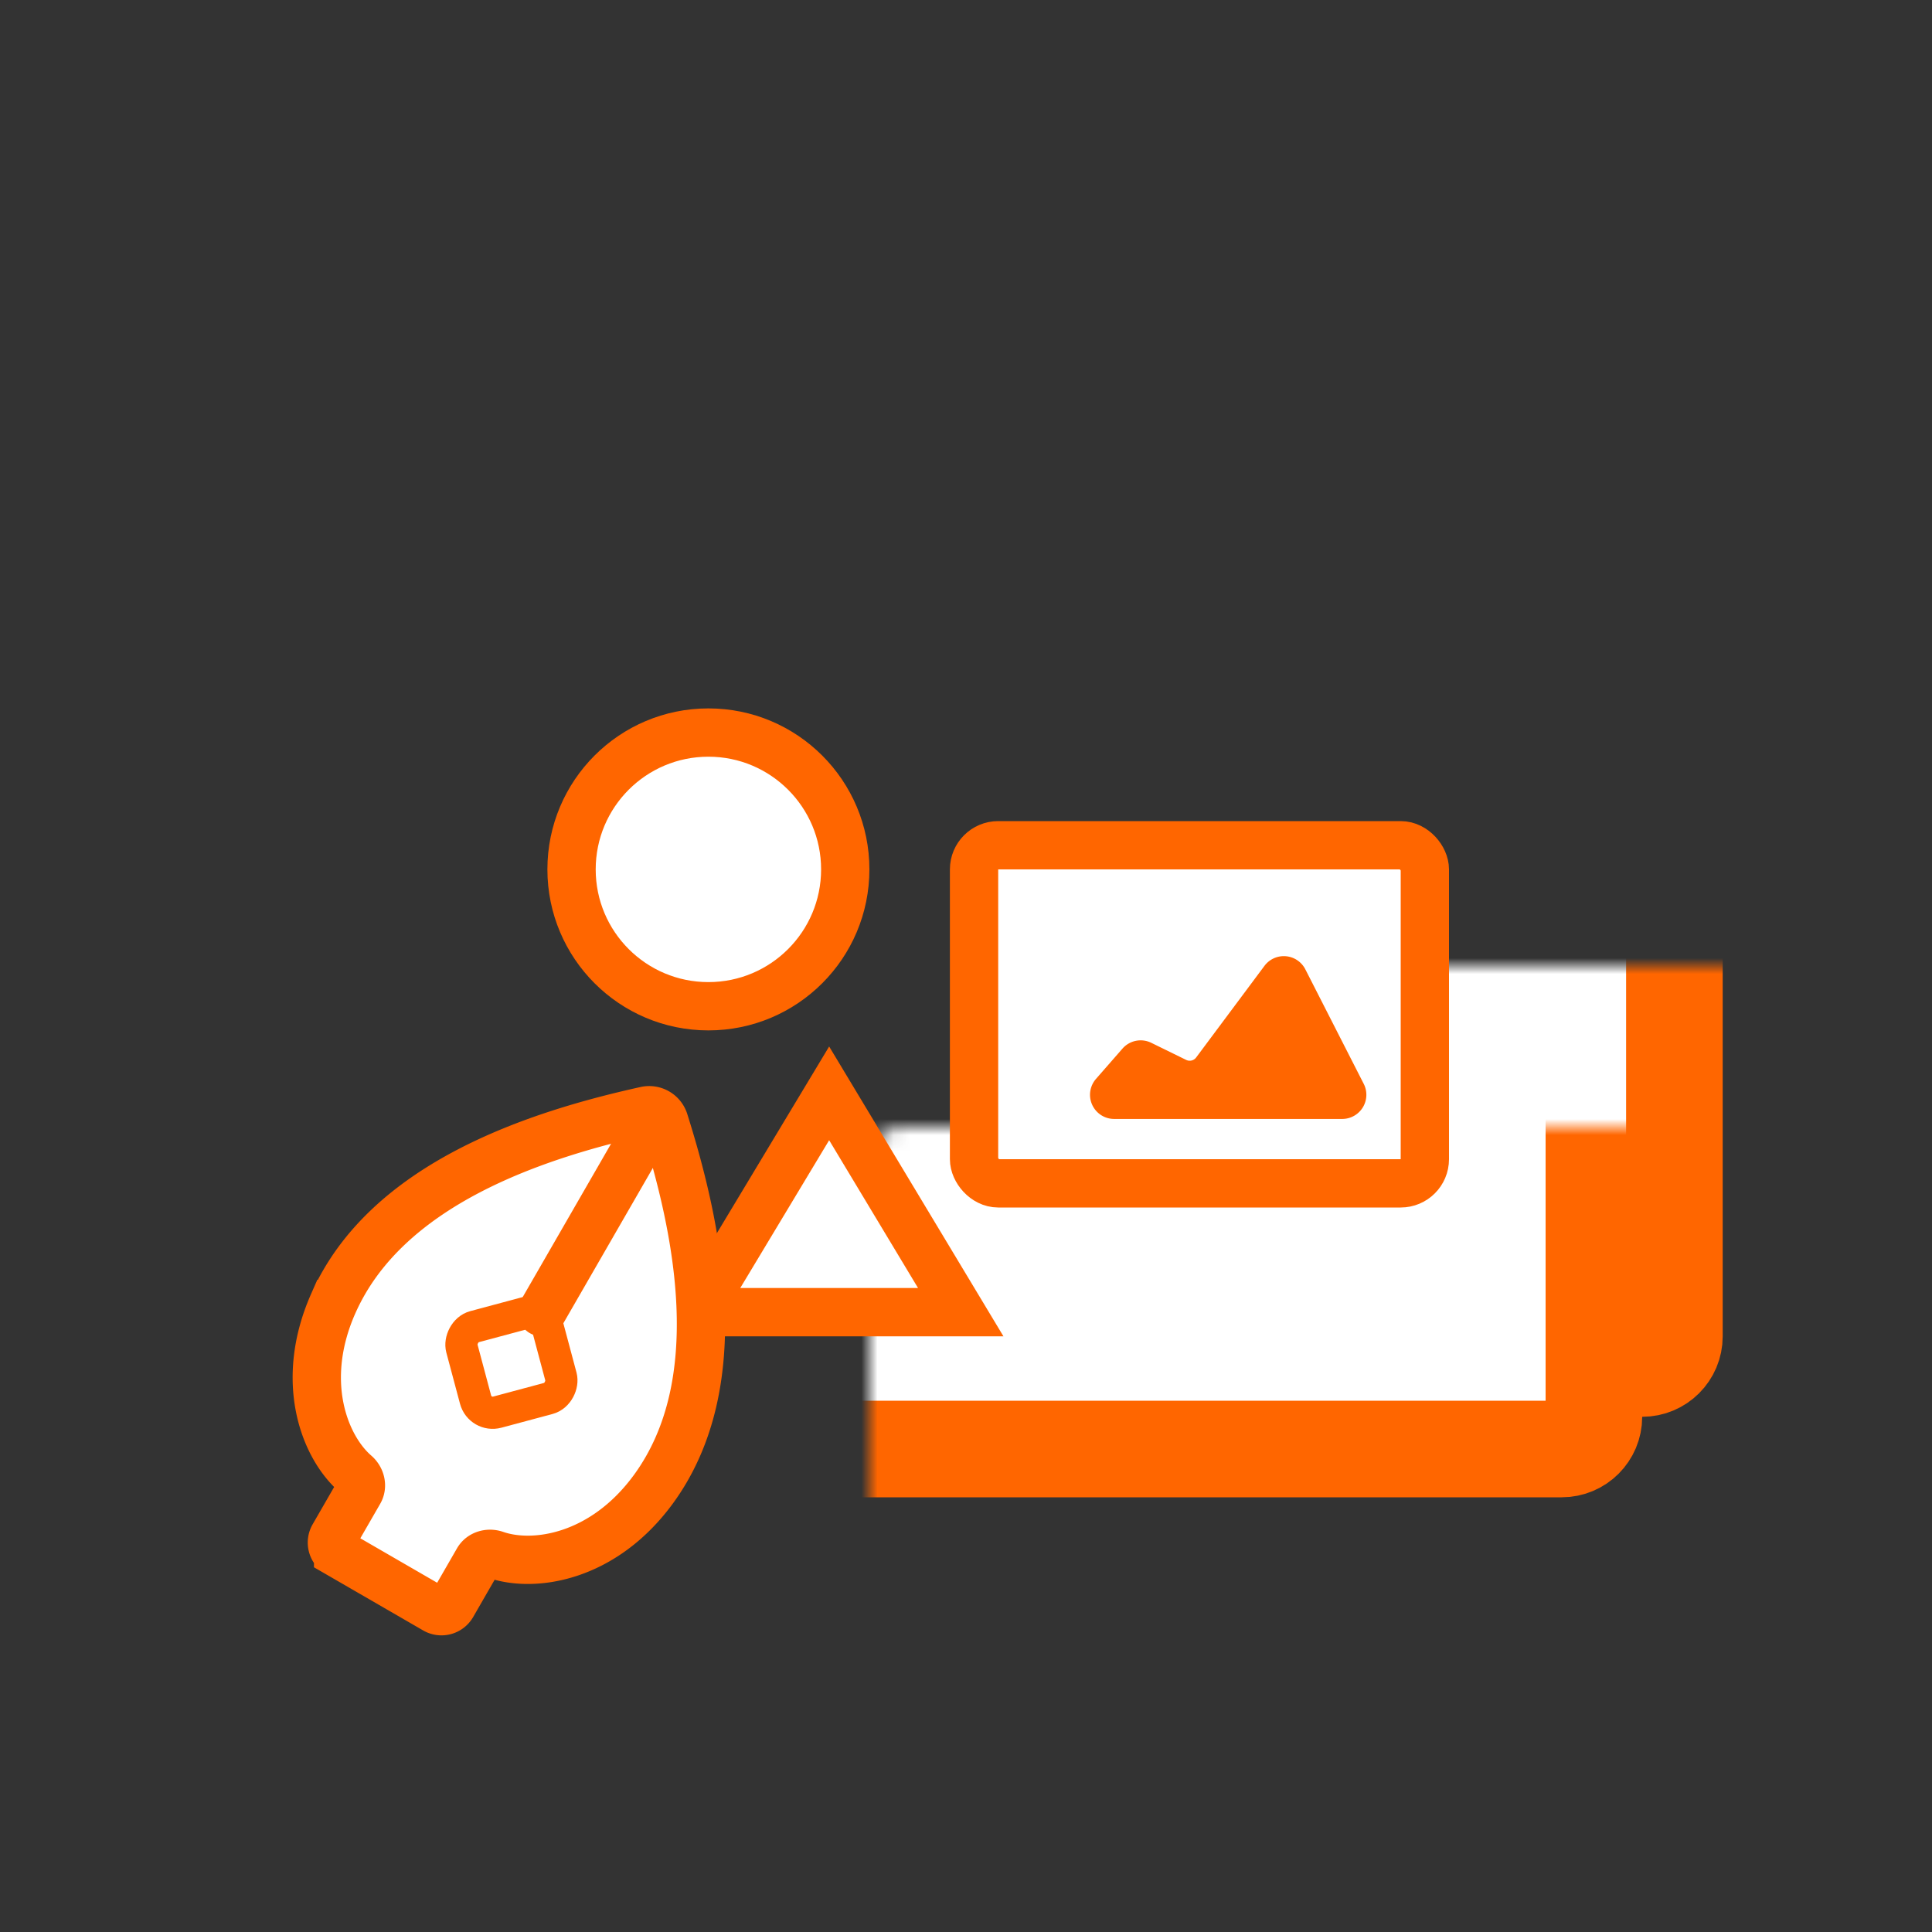
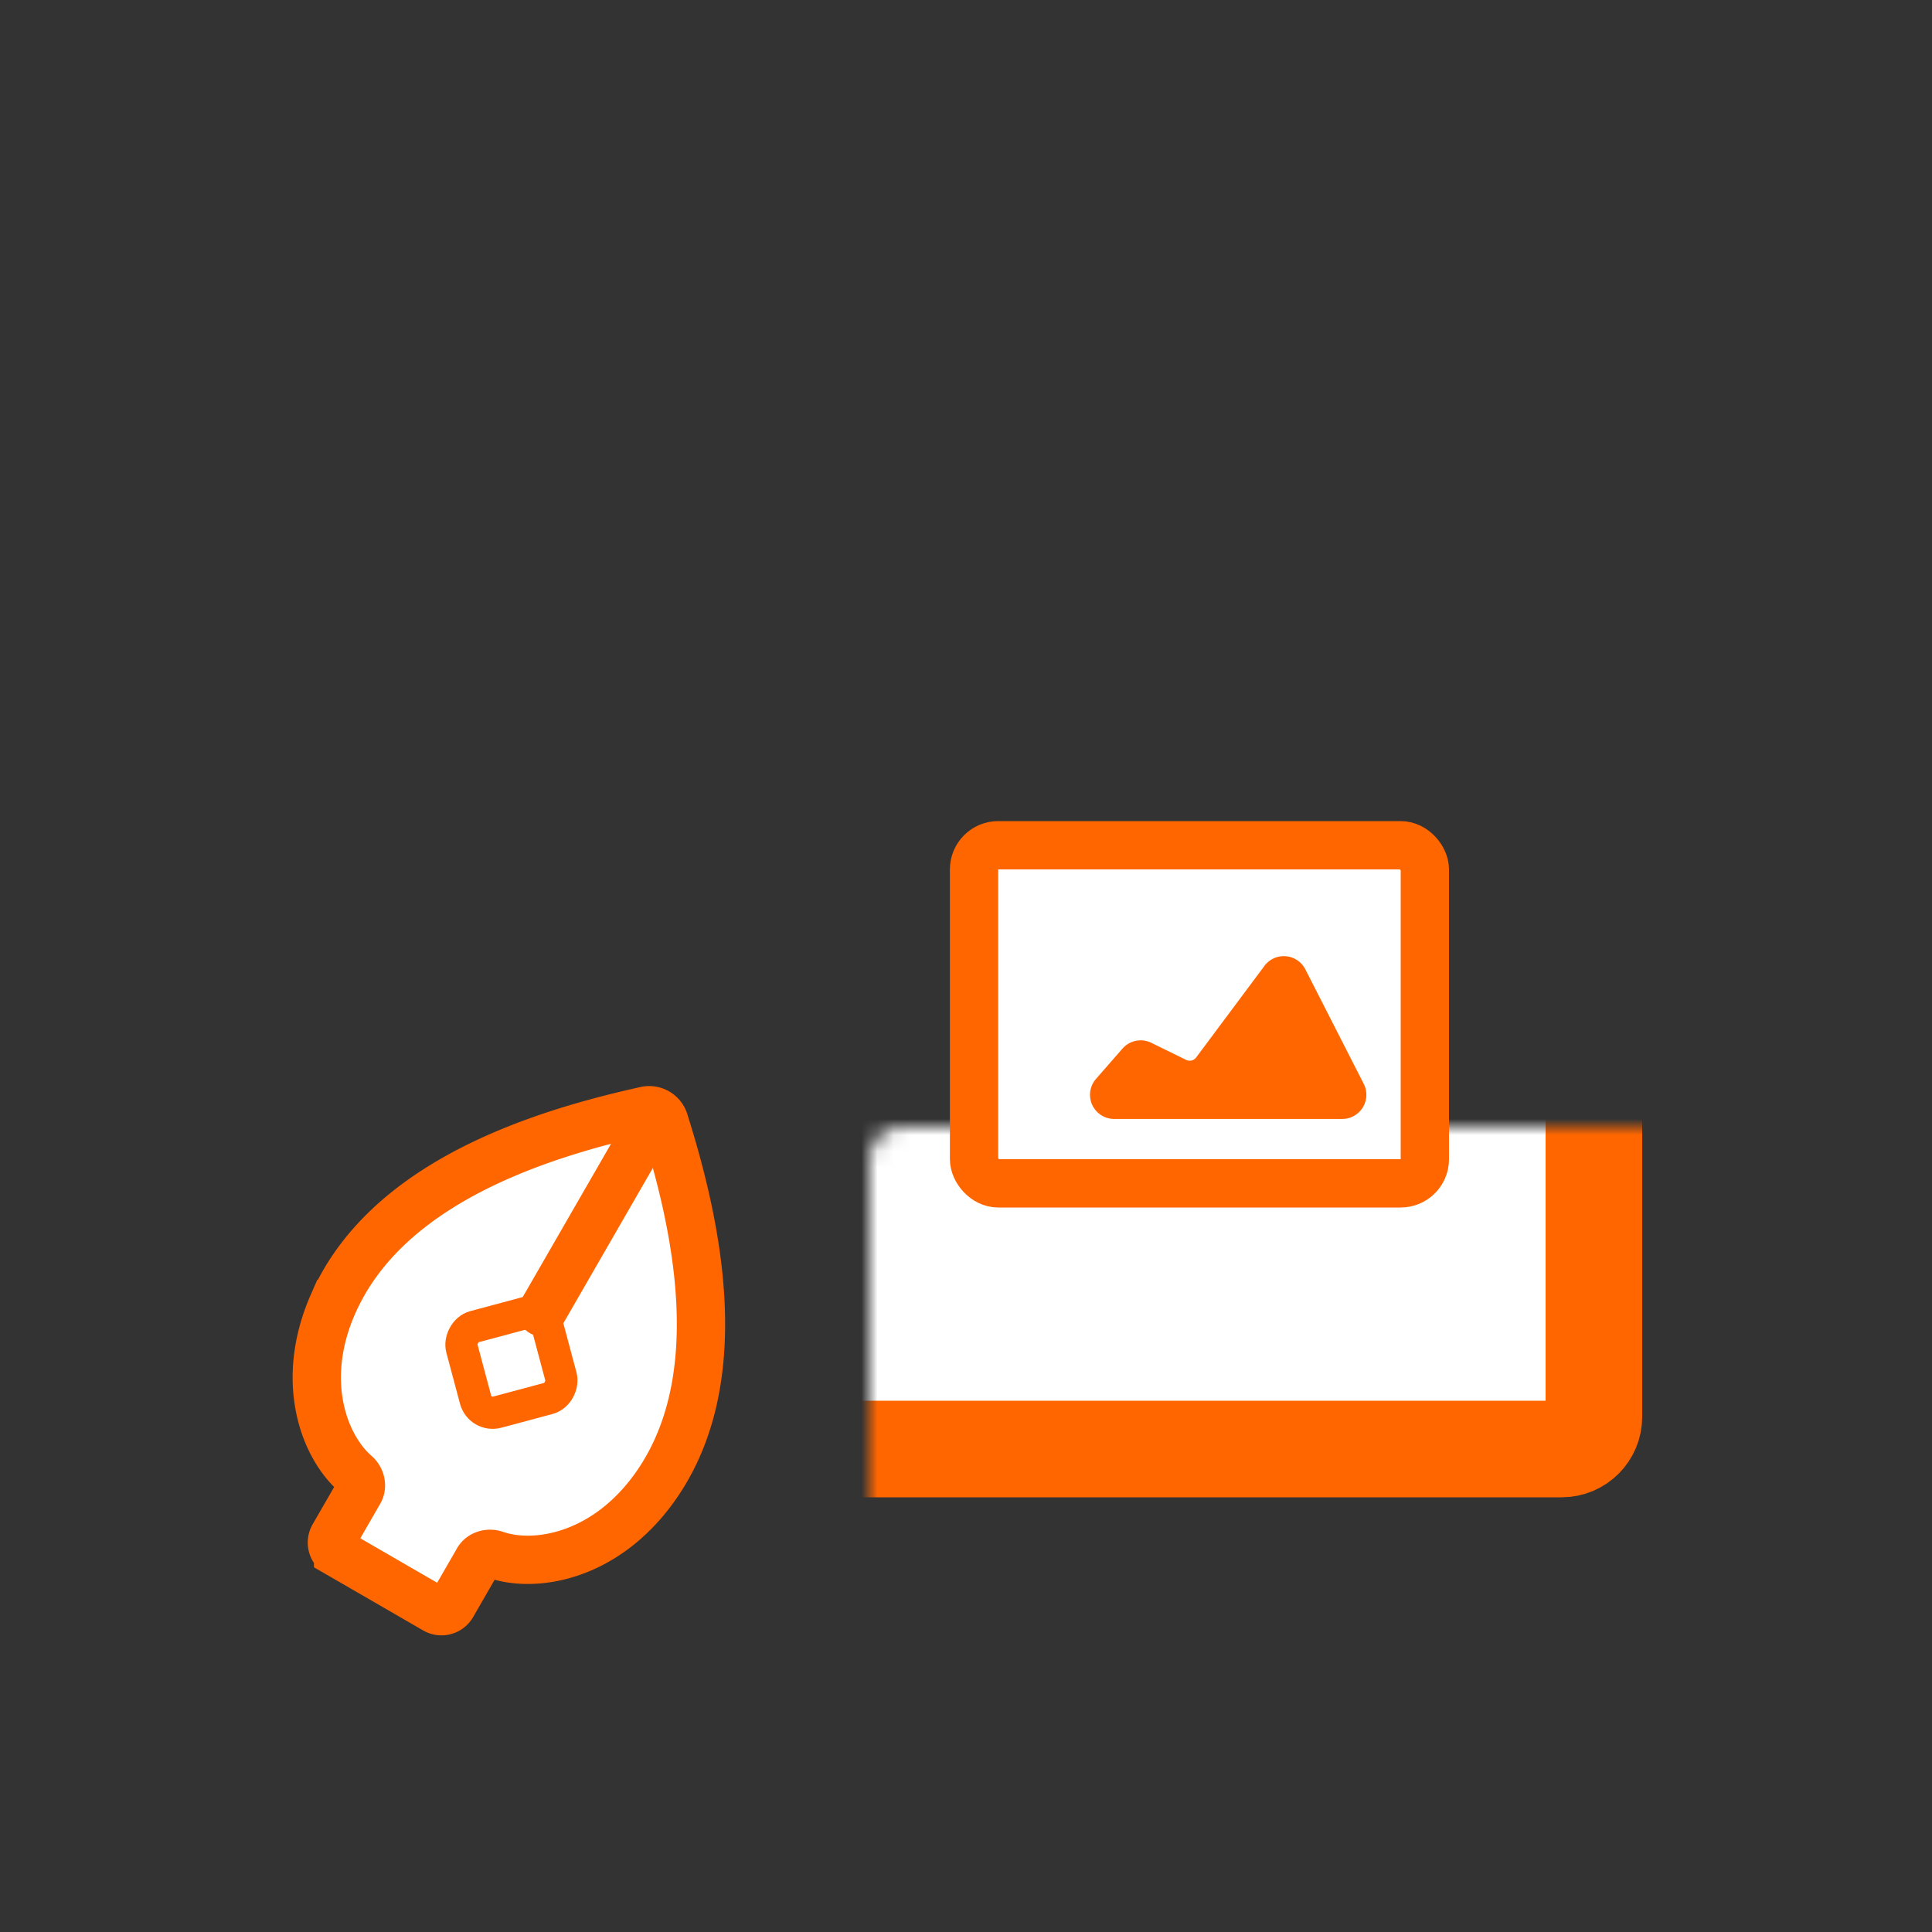
<svg xmlns="http://www.w3.org/2000/svg" width="120" height="120" fill="none" viewBox="0 0 120 120">
  <rect x="0" y="0" width="120" height="120" fill="#333333" stroke="none" />
  <mask id="a" fill="#fff">
-     <rect width="72" height="55" x="32" y="30" rx="2" />
-   </mask>
-   <rect width="72" height="55" x="32" y="30" fill="#fff" stroke="#F60" stroke-width="6" mask="url(#a)" rx="2" />
+     </mask>
  <mask id="b" fill="#fff">
    <rect width="72" height="55" x="27" y="35" rx="2" />
  </mask>
  <rect width="72" height="55" x="27" y="35" fill="#fff" stroke="#F60" stroke-width="6" mask="url(#b)" rx="2" />
  <rect width="28" height="21" x="60.5" y="52.5" fill="#fff" stroke="#F60" stroke-width="3" rx="1.5" />
  <path fill="#F60" stroke="#F60" stroke-linecap="round" d="m80.631 60.433 3.627 7.113a1 1 0 0 1-.89 1.454H69.203a1 1 0 0 1-.753-1.658l1.645-1.882a1 1 0 0 1 1.193-.24l2.166 1.061a1 1 0 0 0 1.242-.3l4.242-5.69a1 1 0 0 1 1.693.142Z" />
-   <circle cx="44" cy="54" r="8.5" fill="#fff" stroke="#F60" stroke-width="3" />
-   <path fill="#fff" stroke="#F60" stroke-width="3" d="M43.327 81.5 51.5 67.91l8.173 13.59H43.327Z" />
  <path fill="#fff" stroke="#F60" stroke-linecap="round" stroke-width="3" d="M20.69 80.987c3.3-7.49 12.675-10.514 19.42-12.006a.979.979 0 0 1 1.147.663c2.082 6.597 4.155 16.242-.67 22.85-3.106 4.251-7.414 4.91-9.816 4.074-.402-.14-.874-.018-1.087.351l-1.596 2.77a.77.77 0 0 1-1.054.282l-6.033-3.49a.773.773 0 0 1-.283-1.054l1.596-2.77c.213-.369.083-.84-.24-1.118-1.924-1.666-3.508-5.733-1.385-10.552Z" />
  <path stroke="#F60" stroke-linecap="round" stroke-width="3" d="m40.21 70.13-6.554 11.373" />
  <rect width="5.49" height="5.495" x=".707" y="-1.225" stroke="#F60" stroke-width="2" rx="1.1" transform="matrix(-.966 .259 .258 .966 34.707 82.266)" />
</svg>